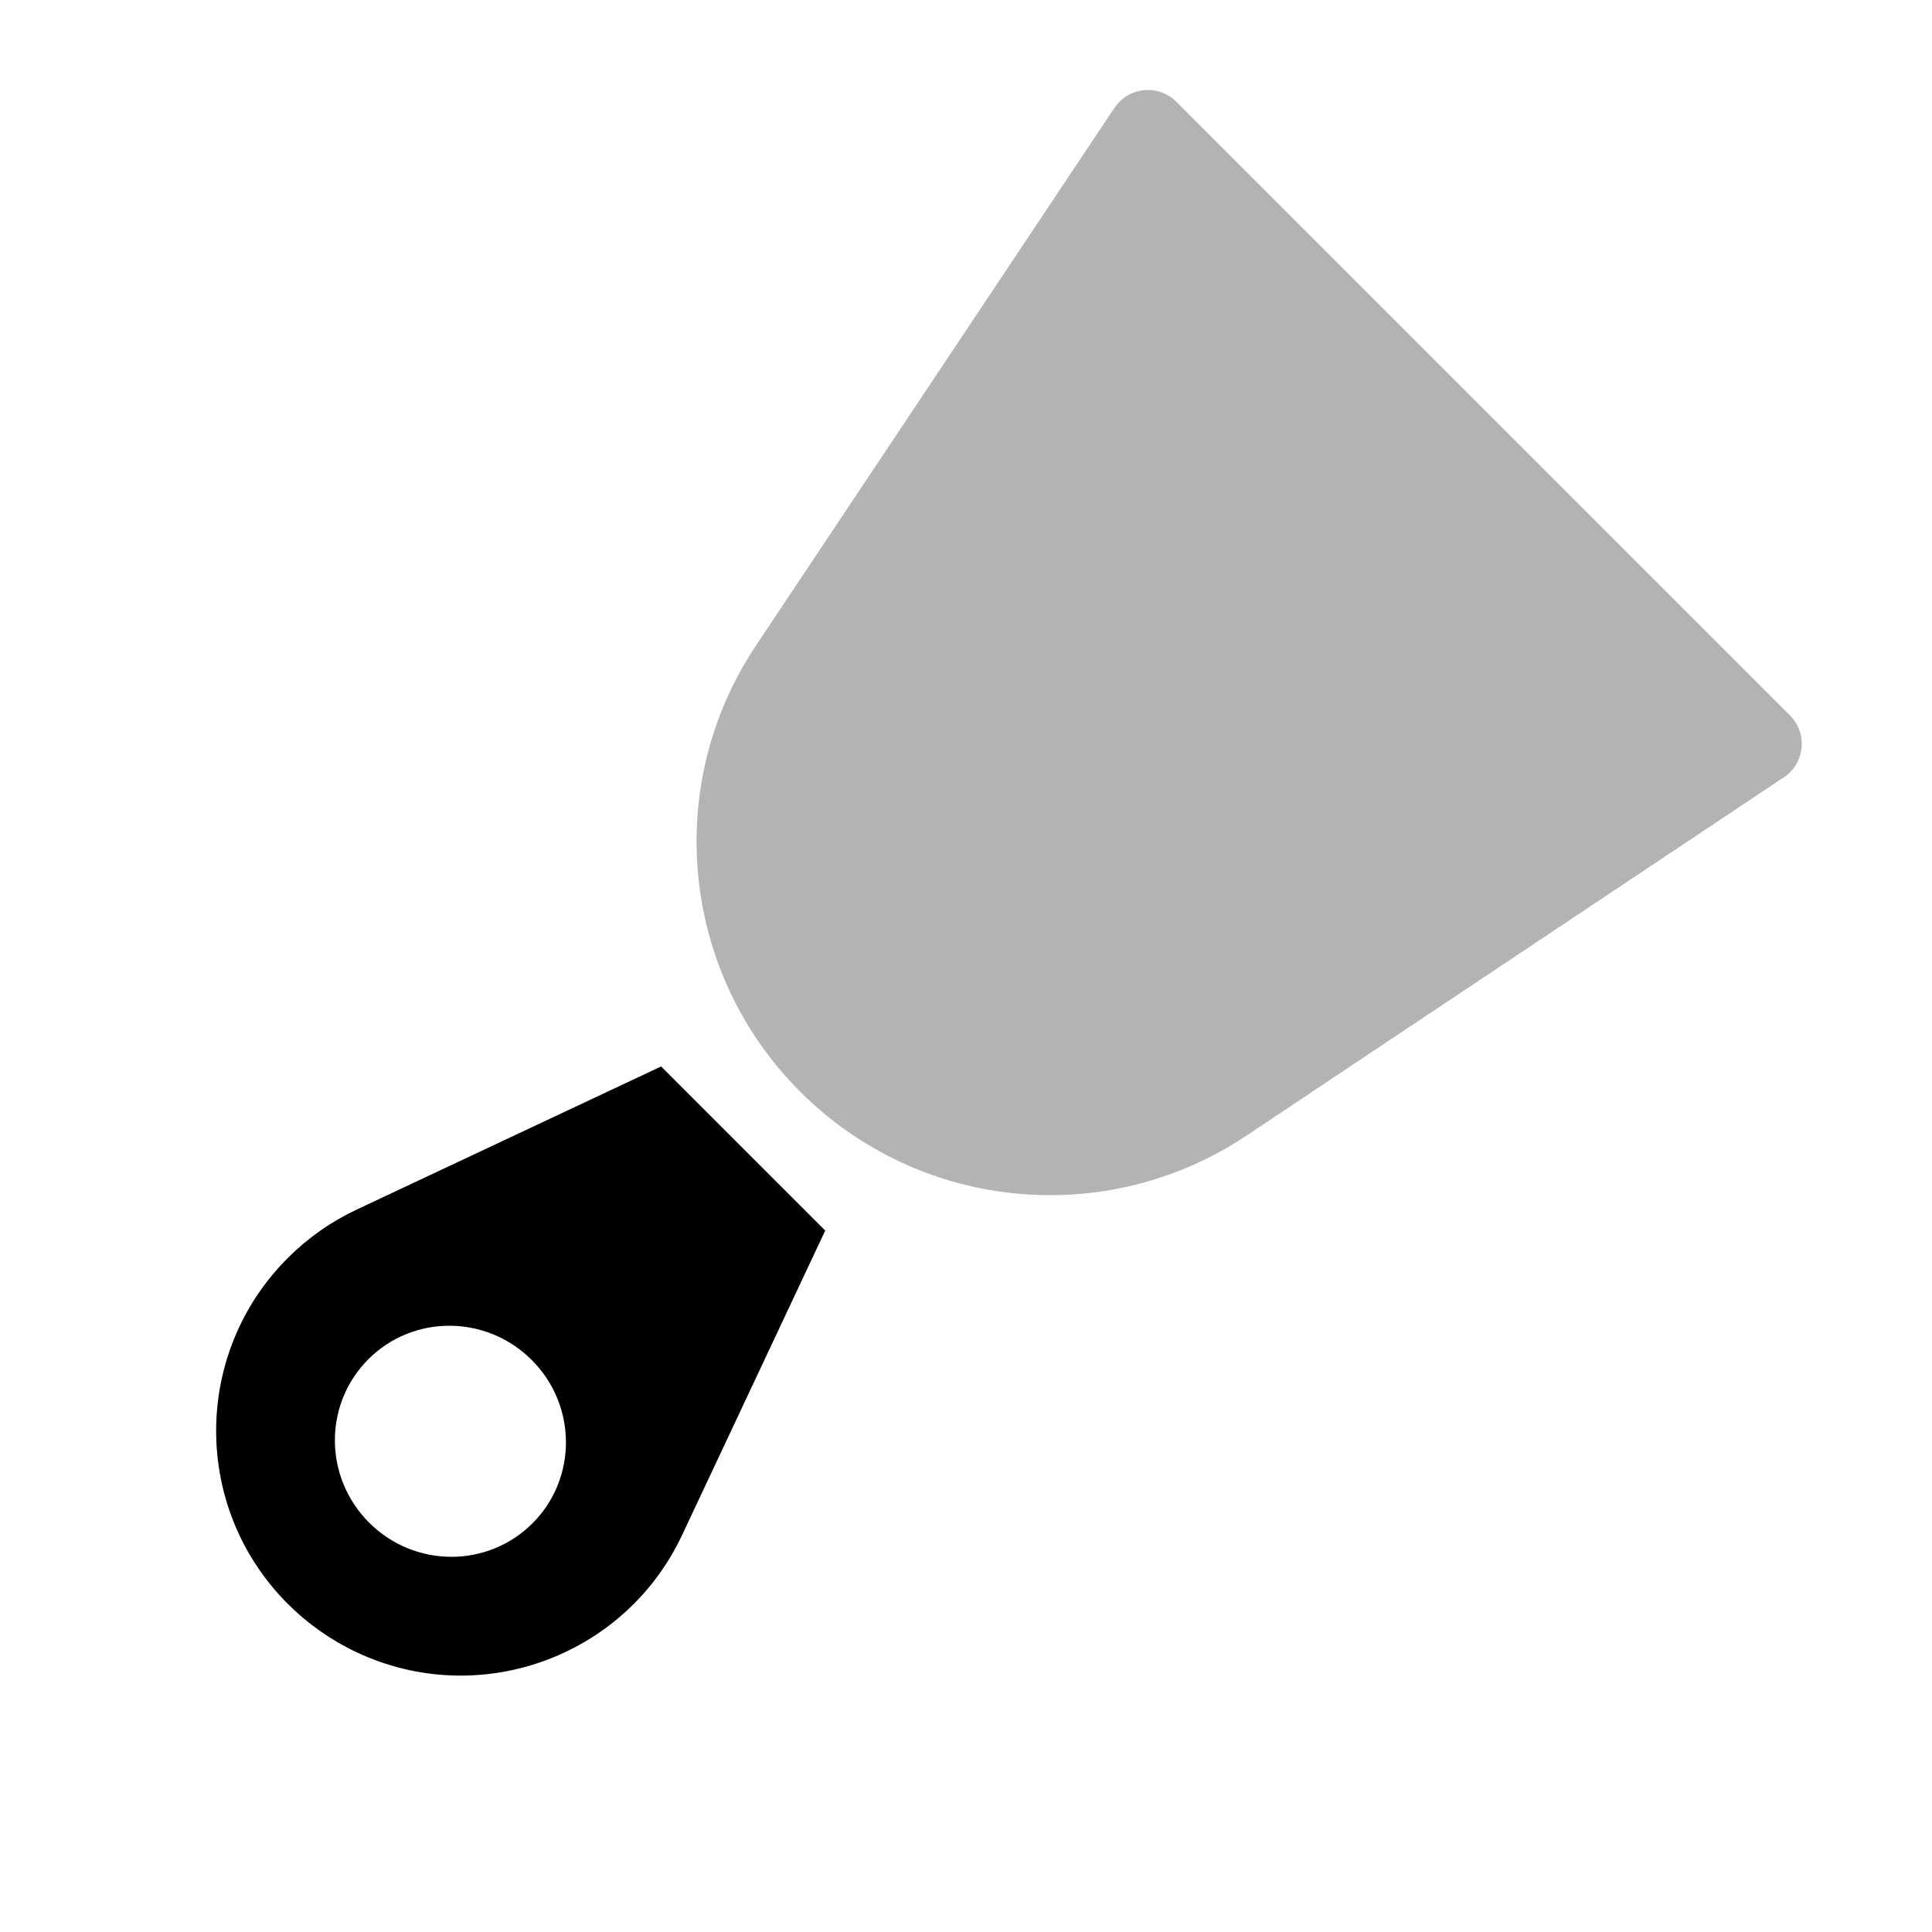
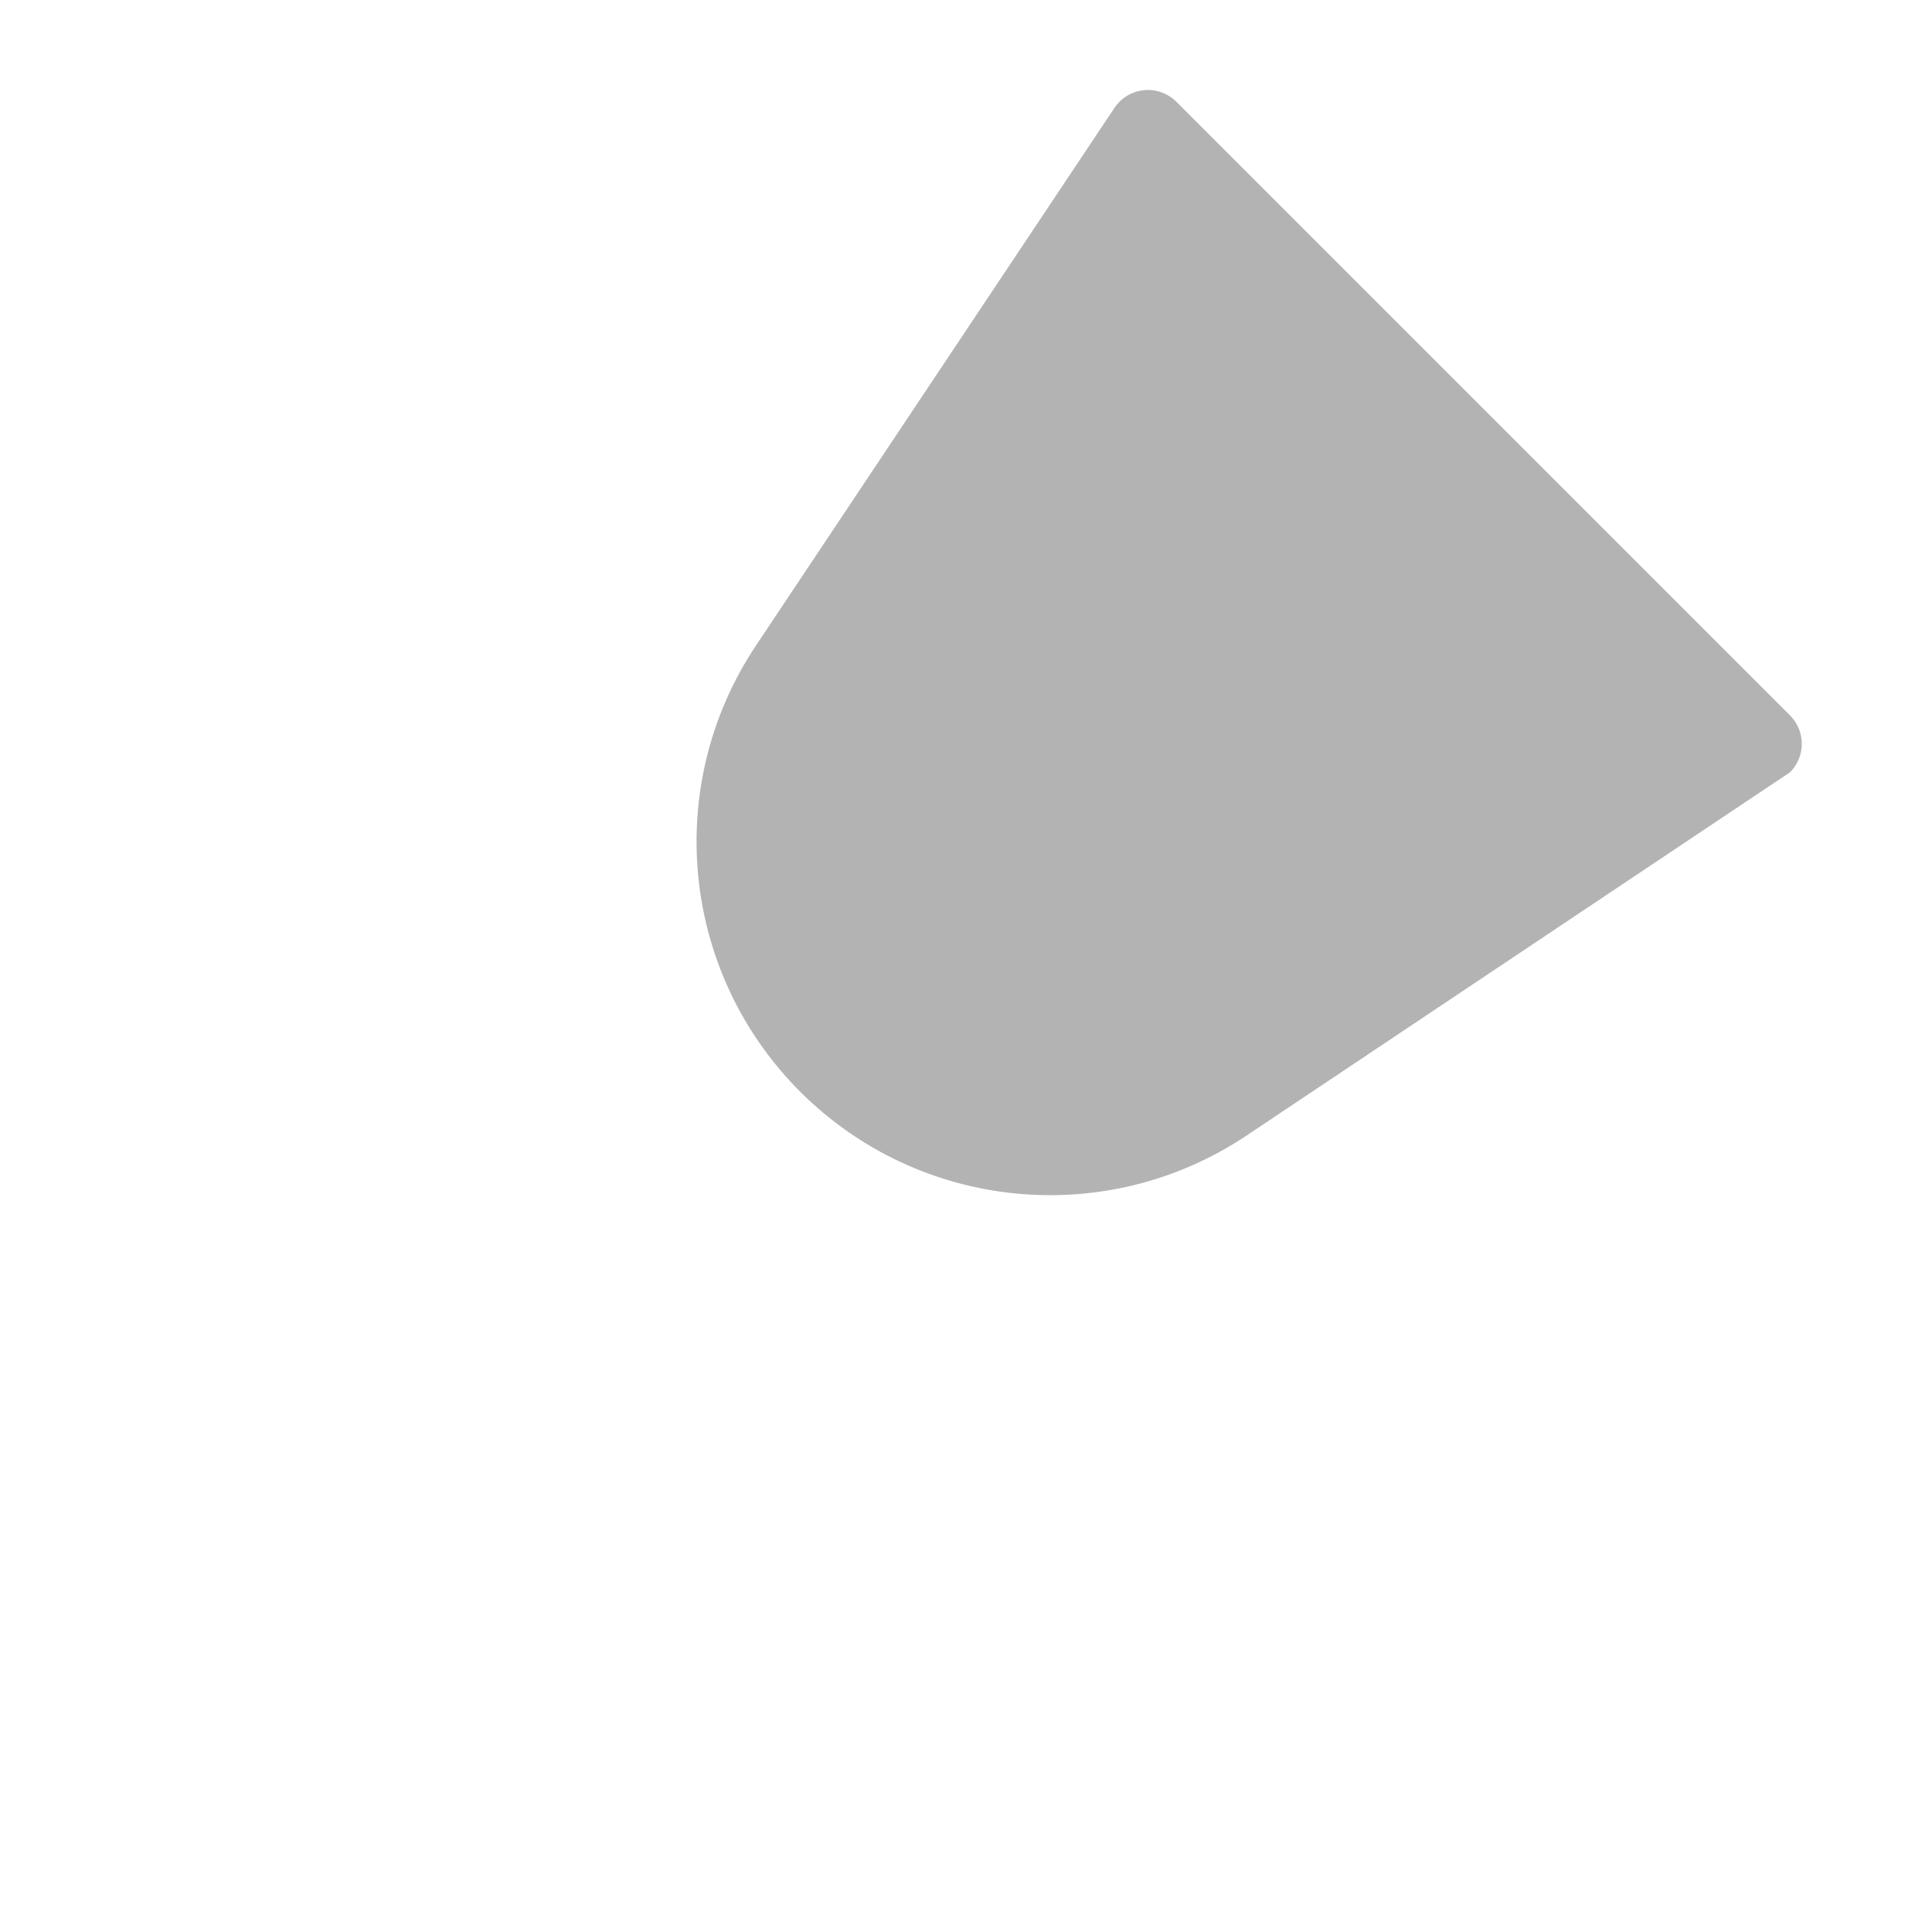
<svg xmlns="http://www.w3.org/2000/svg" width="24px" height="24px" viewBox="0 0 24 24" version="1.1">
  <g id="Stockholm-icons-/-Tools-/-Spatula" stroke="none" stroke-width="1" fill="none" fill-rule="evenodd">
    <rect id="bound" x="0" y="0" width="24" height="24" />
-     <path d="M8.792,3.318 L19.572,3.318 C19.848,3.318 20.072,3.542 20.072,3.818 C20.072,3.851 20.069,3.884 20.062,3.916 L18.488,11.788 C18.077,13.841 16.275,15.318 14.182,15.318 L14.182,15.318 C12.089,15.318 10.286,13.841 9.876,11.788 L8.302,3.916 C8.247,3.645 8.423,3.382 8.694,3.328 C8.726,3.321 8.759,3.318 8.792,3.318 Z" id="Rectangle-126" fill="#000000" opacity="0.3" transform="translate(14.182, 9.318) rotate(-315) translate(-14.182, -9.318) " />
-     <path d="M4.962,13.096 L7.845,13.096 L9.262,17.027 C9.831,18.606 9.013,20.347 7.434,20.916 C7.104,21.035 6.755,21.096 6.404,21.096 C4.725,21.096 3.365,19.736 3.365,18.058 C3.365,17.706 3.426,17.358 3.545,17.027 L4.962,13.096 Z M6.404,19.668 C7.2,19.668 7.845,19.028 7.845,18.239 C7.845,17.45 7.2,16.811 6.404,16.811 C5.607,16.811 4.962,17.45 4.962,18.239 C4.962,19.028 5.607,19.668 6.404,19.668 Z" id="Combined-Shape" fill="#000000" transform="translate(6.404, 17.096) rotate(-315) translate(-6.404, -17.096) " />
+     <path d="M8.792,3.318 L19.572,3.318 C19.848,3.318 20.072,3.542 20.072,3.818 L18.488,11.788 C18.077,13.841 16.275,15.318 14.182,15.318 L14.182,15.318 C12.089,15.318 10.286,13.841 9.876,11.788 L8.302,3.916 C8.247,3.645 8.423,3.382 8.694,3.328 C8.726,3.321 8.759,3.318 8.792,3.318 Z" id="Rectangle-126" fill="#000000" opacity="0.3" transform="translate(14.182, 9.318) rotate(-315) translate(-14.182, -9.318) " />
  </g>
</svg>